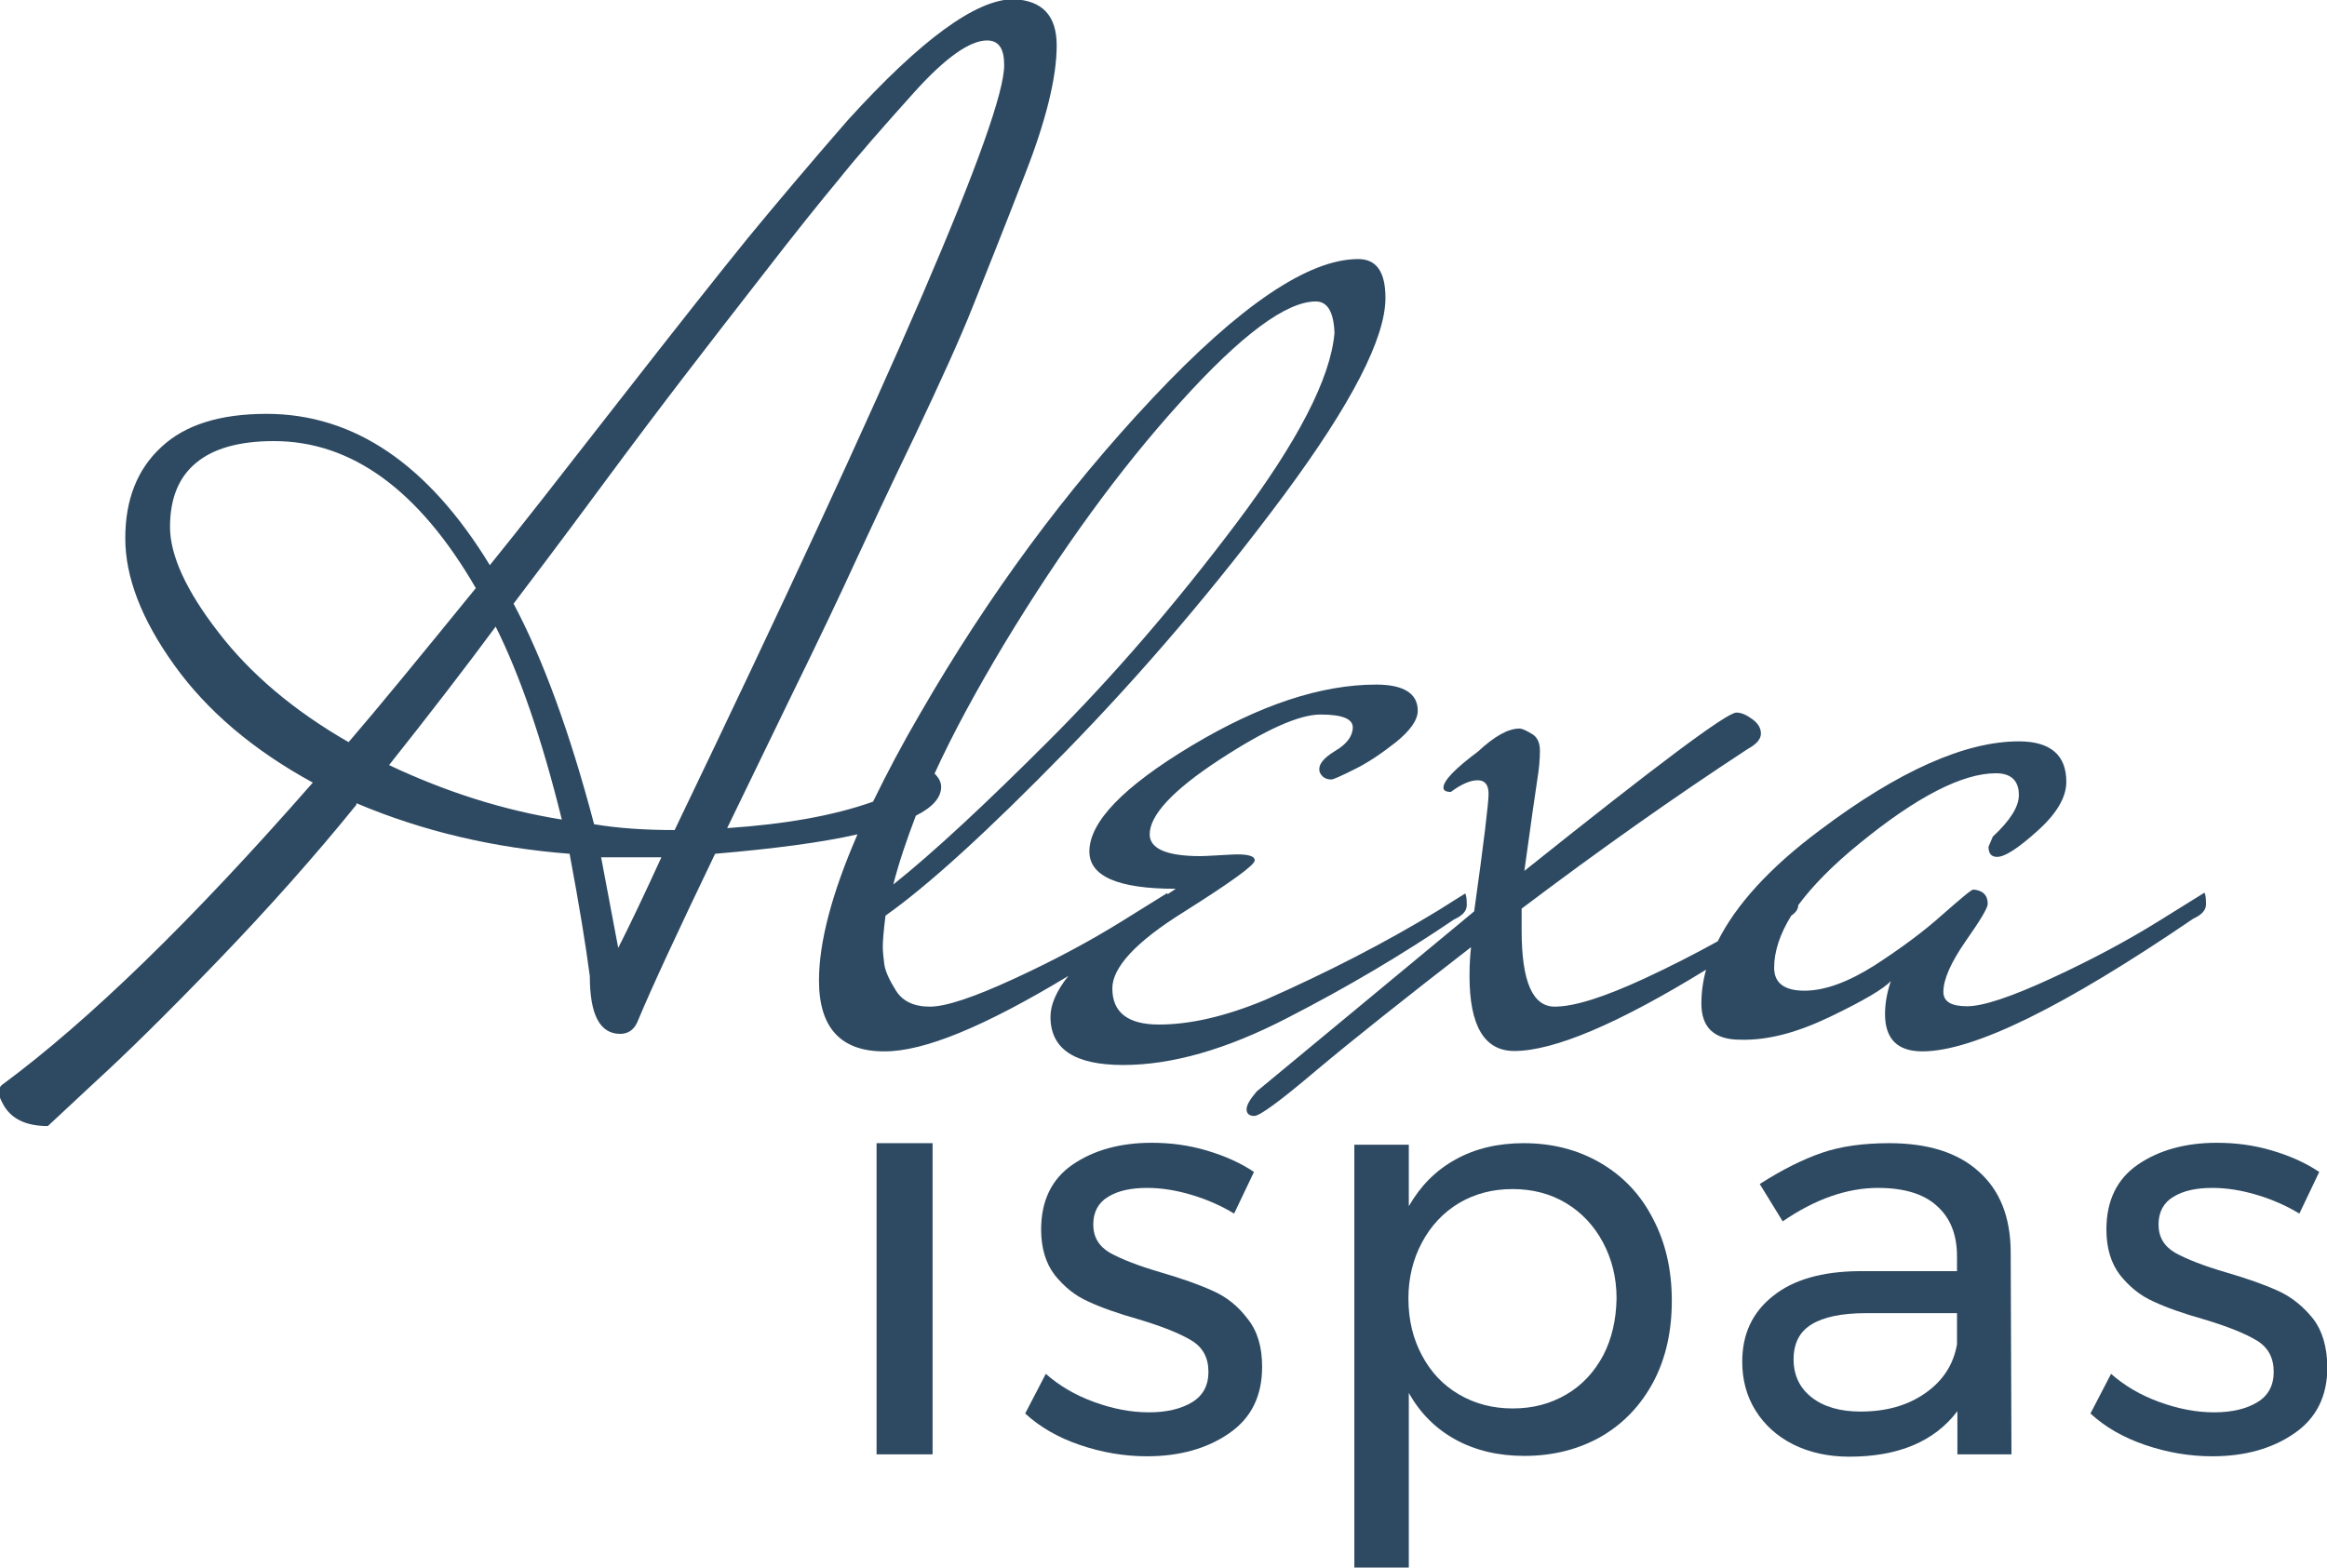
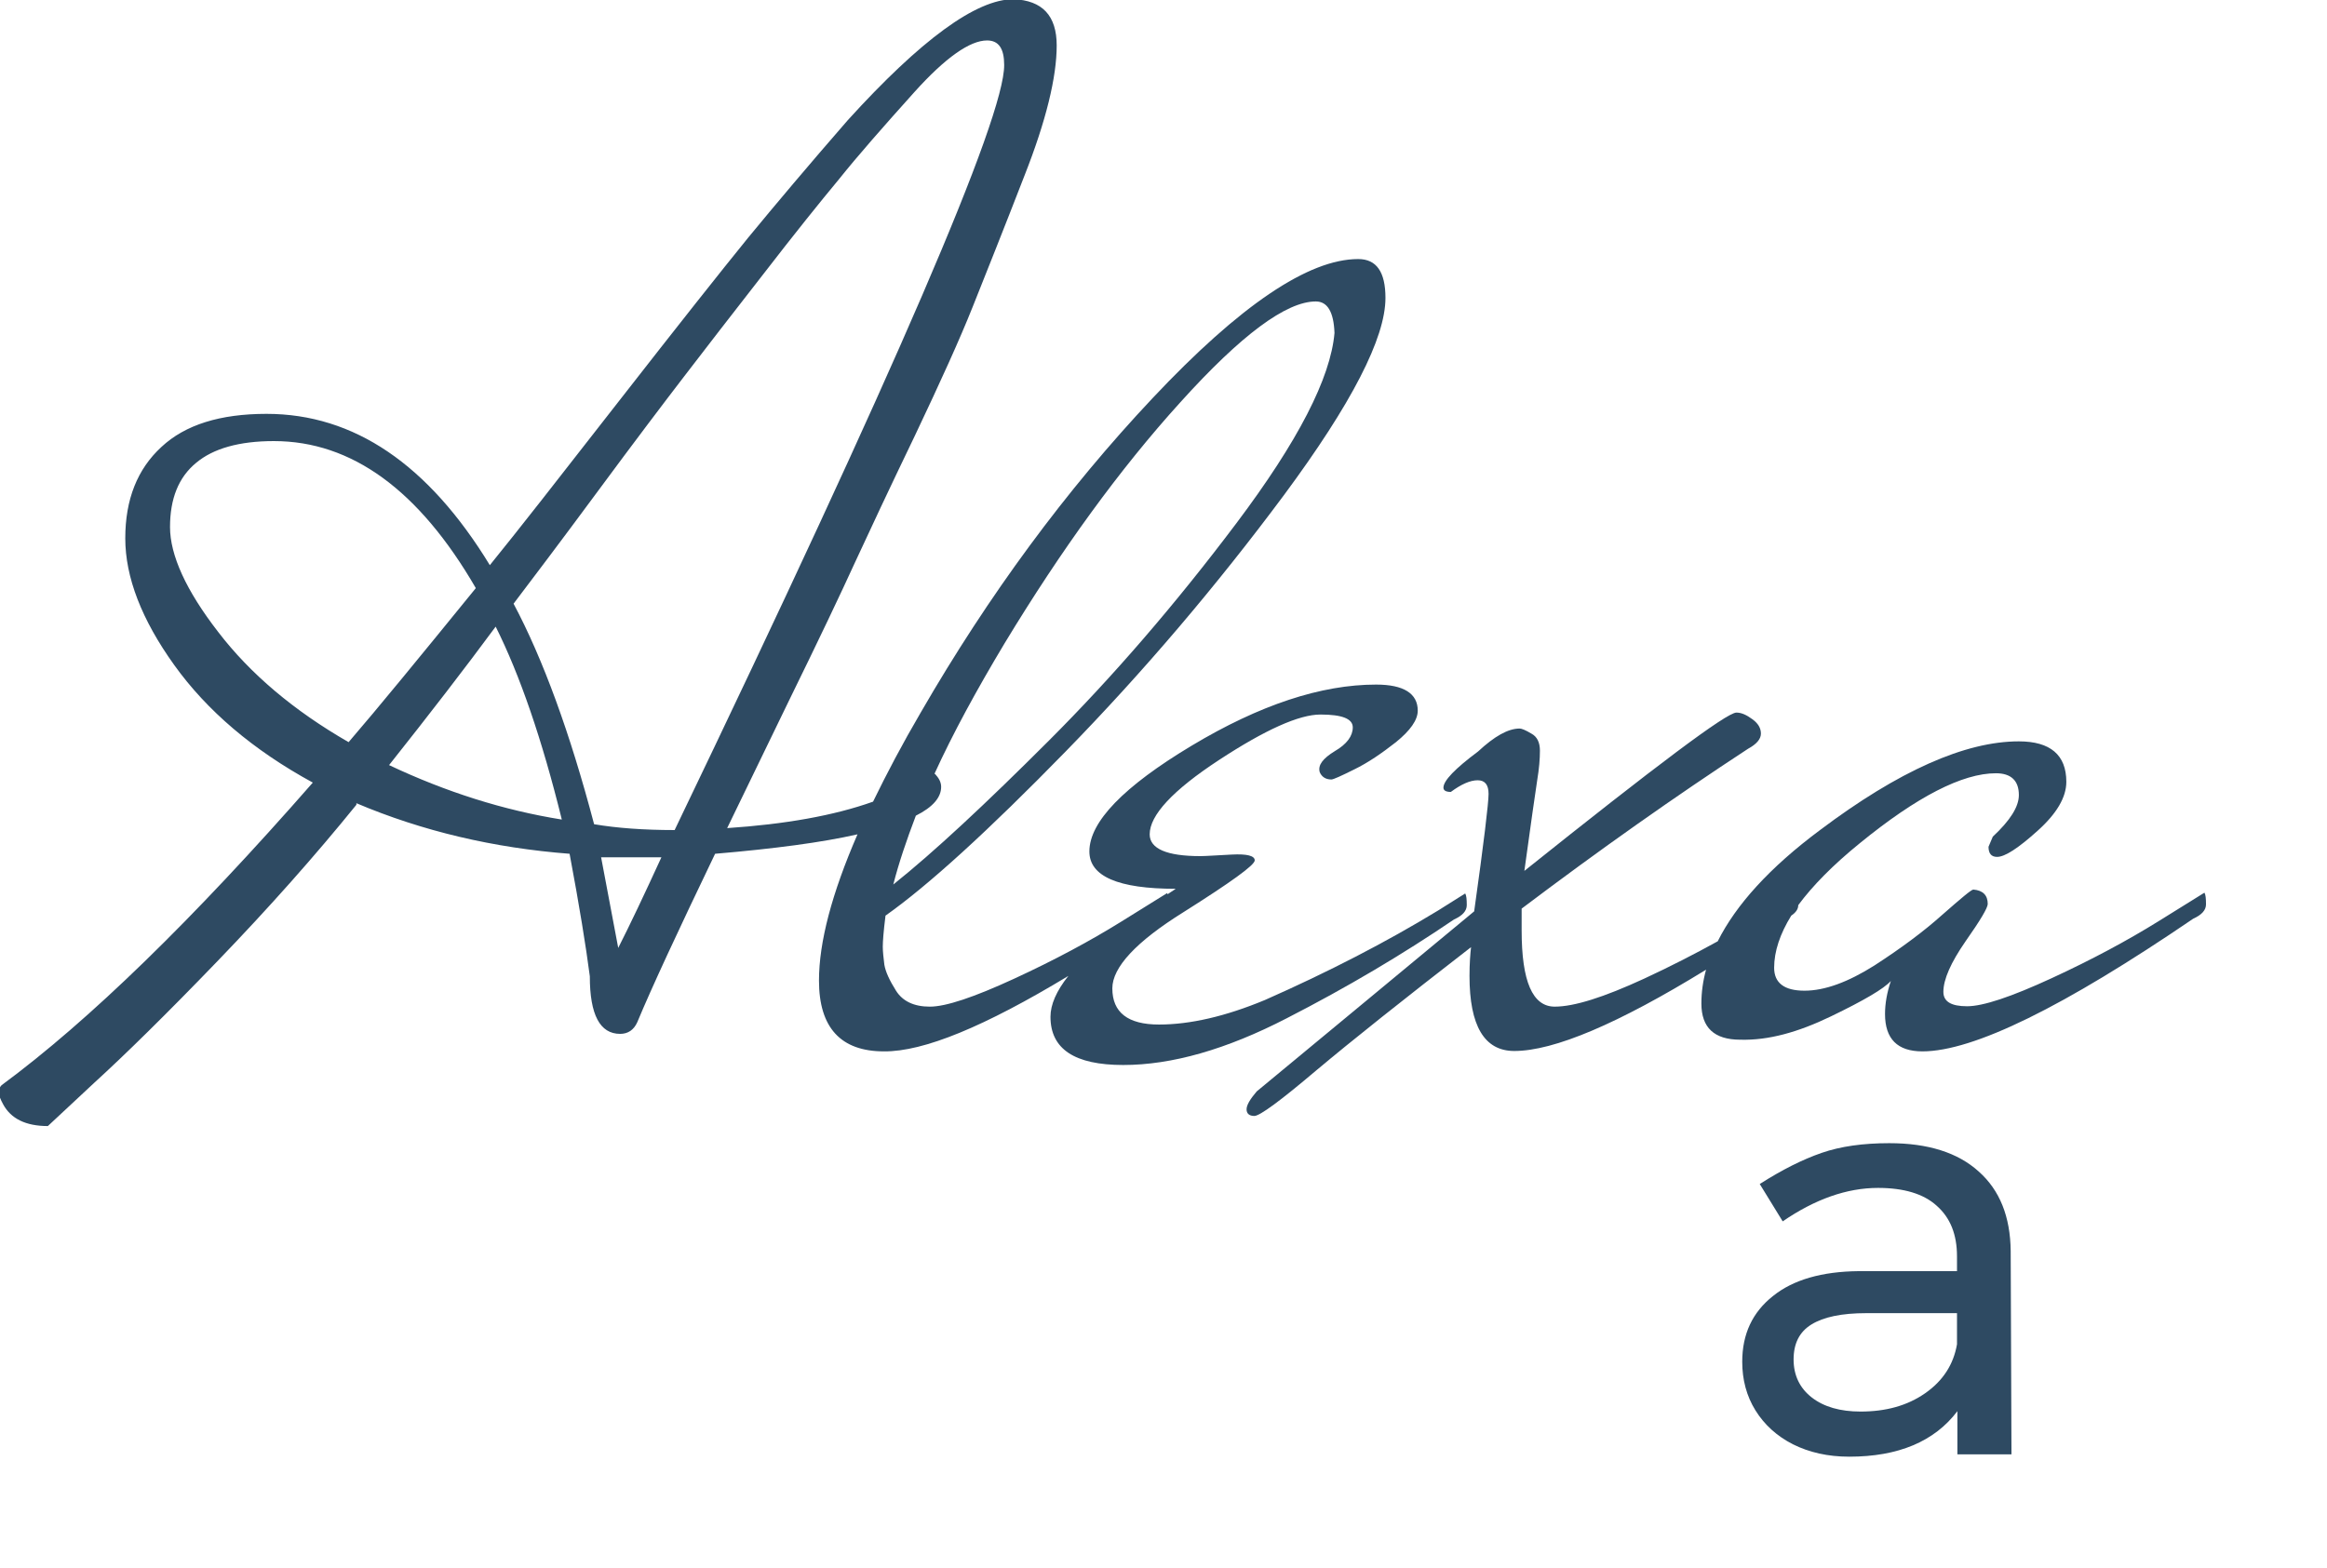
<svg xmlns="http://www.w3.org/2000/svg" id="Layer_1" x="0px" y="0px" viewBox="0 0 598.1 403" style="enable-background:new 0 0 598.1 403;" xml:space="preserve">
  <style type="text/css"> .st0{fill:#2E4A62;} </style>
  <g>
    <path class="st0" d="M274.6,250.9c-3.1,3.9-4.6,7.4-4.6,10.5c0,8.3,6.2,12.4,18.7,12.4c12.5,0,26.5-4,42-12 c15.6-8,29.9-16.5,43-25.4c2.2-1,3.3-2.2,3.3-3.7c0-1.5-0.1-2.5-0.4-3l-7,4.4c-13.3,8.1-28.2,15.8-44.5,23 c-10.1,4.2-19.2,6.3-27.2,6.3c-8,0-12-3.1-12-9.3c0-5.4,6.1-12,18.3-19.6c12.2-7.7,18.3-12.1,18.3-13.3c0-1.2-2-1.7-5.9-1.5 c-4,0.2-6.7,0.4-8.1,0.4c-8.6,0-13-1.9-13-5.6c0-4.9,5.9-11.3,17.8-19.1c11.9-7.8,20.6-11.7,26.1-11.7c5.6,0,8.3,1.1,8.3,3.3 s-1.5,4.3-4.6,6.1c-3.1,1.9-4.4,3.6-3.9,5.4c0.5,1.2,1.5,1.9,3,1.9c0.5,0,2.5-0.9,5.9-2.6c3.5-1.7,7-4.1,10.7-7 c3.7-3,5.6-5.7,5.6-8.1c0-4.4-3.6-6.7-10.7-6.7c-14.1,0-29.9,5.2-47.4,15.7c-17.5,10.5-26.3,19.6-26.3,27.2c0,6.4,7.4,9.6,22.2,9.6 c-0.7,0.5-1.4,0.9-2.1,1.4c0-0.1-0.1-0.2-0.1-0.3l-11.9,7.4c-7.9,4.9-17,9.8-27.4,14.6c-10.4,4.8-17.6,7.2-21.7,7.2 c-4.1,0-7-1.4-8.7-4.1c-1.7-2.7-2.7-4.9-3-6.7c-0.2-1.7-0.4-3.3-0.4-4.6c0-1.4,0.2-4,0.7-8c10.9-7.7,26.3-21.7,46.3-42.2 c20-20.5,38.7-42.5,56.1-65.9c17.4-23.5,26.1-40.4,26.1-50.7c0-6.7-2.3-10-7-10c-12.8,0-30.4,11.9-52.8,35.7 c-22.4,23.8-42.2,50.7-59.6,80.8c-4.8,8.2-8.8,15.8-12.3,23c-10.1,3.6-22.6,5.8-37.5,6.8c3-6.2,8.3-17.1,15.9-32.8 c7.7-15.7,13.3-27.5,17-35.6c3.7-8,8.8-18.9,15.4-32.6c6.5-13.7,11.5-24.7,14.8-33c3.3-8.3,7.8-19.5,13.3-33.7 c5.6-14.2,8.3-25.4,8.3-33.5c0-7.7-3.7-11.6-11.1-11.9c-9.6,0-23.8,10.4-42.6,31.1c-10.1,11.6-18.6,21.7-25.6,30.2 c-6.9,8.5-18,22.5-33.2,42c-15.2,19.5-26.2,33.6-33.2,42.2c-15.8-25.9-34.9-38.9-57.4-38.9c-11.9,0-20.9,2.8-27,8.5 c-6.2,5.7-9.3,13.5-9.3,23.5c0,10,4.2,20.9,12.6,32.6c8.4,11.7,20.2,21.8,35.6,30.2c-30.9,35.3-57.5,61.2-80,77.8 c-0.5,0.5-0.7,1.1-0.7,1.9c0,0.7,0.4,1.7,1.1,3c2,3.7,5.8,5.6,11.5,5.6l11.9-11.1c7.9-7.2,18.5-17.6,31.7-31.3 c13.2-13.7,25.1-27.1,35.7-40.2v-0.4c17,7.2,35.3,11.5,54.8,13c2.5,13.3,4.2,23.8,5.2,31.5c0,9.9,2.6,14.8,7.8,14.8 c2,0,3.5-1,4.4-3c3.7-8.9,10.4-23.3,20-43.3c15.2-1.3,27.4-2.9,36.6-5c-6.6,15.2-9.9,27.7-9.9,37.6c0,12.1,5.6,18.2,16.7,18.2 C237.4,270.4,253.1,263.9,274.6,250.9z M89.6,190.8c-14.1-8.1-25.3-17.6-33.5-28.3c-8.3-10.7-12.4-19.8-12.4-27 c0-7.3,2.2-12.8,6.7-16.5c4.4-3.7,11.1-5.6,20-5.6c20,0,37.3,12.6,51.9,37.8C107.9,168.9,97.1,182.1,89.6,190.8z M100,196.7 c10.4-13.1,19.5-24.9,27.4-35.6c6.2,12.4,11.9,28.9,17,49.6C129.4,208.3,114.6,203.6,100,196.7z M158.9,243.7l-4.4-23.3H170 C165.6,230,161.9,237.8,158.9,243.7z M173.4,213.4c-7.9,0-14.8-0.5-20.7-1.5c-6.2-23.5-13.1-42.4-20.7-56.7 c4.7-6.2,11.9-15.7,21.5-28.7c9.6-13,17.1-22.9,22.4-29.8c5.3-6.9,12-15.6,20.2-26.1c8.1-10.5,14.7-18.7,19.6-24.6 C220.5,40,227,32.6,235,23.7c8-8.9,14.3-13.3,18.7-13.3c3,0,4.4,2.1,4.4,6.3C258.2,30.3,229.9,95.8,173.4,213.4z M241.9,202.3 c0-1-0.4-2-1.3-3c-0.1-0.2-0.3-0.3-0.4-0.4c4.7-10.3,10.8-21.5,18-33.5c14.6-24.1,29.6-44.8,45.2-62c15.6-17.3,27.2-25.9,34.8-25.9 c3,0,4.6,2.7,4.8,8.1c-1,11.6-9.4,27.9-25.2,48.9c-15.8,21-31.9,39.6-48.2,55.9c-16.3,16.3-29.6,28.7-40,37 c1.4-5.5,3.4-11.4,5.8-17.7C239.8,207.5,241.9,205,241.9,202.3z" />
    <path class="st0" d="M470.6,261.3c8.5-4.1,13.6-7.1,15.4-9.1c-1,3-1.5,5.8-1.5,8.5c0,6.4,3.2,9.6,9.6,9.6 c13.1,0,36.3-11.4,69.6-34.1c2.2-1,3.3-2.2,3.3-3.7c0-1.5-0.1-2.5-0.4-3l-11.9,7.4c-7.9,4.9-17,9.8-27.4,14.6 c-10.4,4.8-17.6,7.2-21.7,7.2c-4.1,0-6.1-1.2-6.1-3.7c0-3.2,1.9-7.5,5.7-13c3.8-5.4,5.7-8.6,5.7-9.6c0-2.2-1.2-3.5-3.7-3.7 c-0.5,0-3.1,2.2-8,6.5c-4.8,4.3-10.6,8.6-17.4,13c-6.8,4.3-12.8,6.5-18,6.5c-5.2,0-7.8-2-7.8-5.9c0-4.2,1.5-8.7,4.4-13.4 c1.2-0.8,1.8-1.7,1.8-2.7c3.7-5,8.9-10.3,15.8-15.9c14.7-12,26.4-18,35-18c3.9,0,5.9,1.9,5.9,5.6c0,3-2.2,6.5-6.7,10.7l-1.1,2.6 c0,1.7,0.7,2.6,2.2,2.6c2,0,5.4-2.2,10.4-6.7c4.9-4.4,7.4-8.6,7.4-12.6c0-6.9-4.1-10.4-12.2-10.4c-13.8,0-30.9,7.6-51.1,22.8 c-12.9,9.6-21.6,19.2-26.3,28.6c-5.8,3.2-12,6.4-18.9,9.6c-10.4,4.8-18,7.2-23,7.2c-5.7,0-8.5-6.5-8.5-19.6v-5.6 c20-15.1,39.4-28.8,58.2-41.1c2.2-1.2,3.3-2.5,3.3-3.9c0-1.4-0.7-2.6-2.2-3.7c-1.5-1.1-2.8-1.7-4.1-1.7c-2.5,0-20.6,13.6-54.5,40.7 c1.7-12.3,2.8-20.1,3.3-23.3c0.5-3,0.7-5.5,0.7-7.6c0-2.1-0.7-3.6-2.2-4.4c-1.5-0.9-2.5-1.3-3-1.3c-3,0-6.5,2-10.7,5.9 c-5.9,4.4-8.9,7.5-8.9,9.3c0,0.7,0.6,1.1,1.9,1.1c2.7-2,5-3,6.9-3c1.9,0,2.8,1.2,2.8,3.5c0,2.3-1.2,12.4-3.7,30.2 c-19,15.8-37.7,31.2-55.9,46.3c-1.7,2-2.6,3.5-2.6,4.6c0,1.1,0.7,1.7,2,1.7c1.4,0,6.7-3.9,15.9-11.7c9.3-7.8,22.5-18.3,39.8-31.7 c-0.2,1.7-0.4,4.2-0.4,7.4c0,12.8,3.8,19.3,11.5,19.3c10.2,0,26.7-7,49.3-20.9c-0.8,2.9-1.2,5.8-1.2,8.7c0,6.2,3.3,9.3,10,9.3 C454.5,267.5,462.1,265.4,470.6,261.3z" />
-     <rect x="225.3" y="293.9" class="st0" width="14.4" height="80" />
-     <path class="st0" d="M311.8,331.9c-3.5-1.6-8-3.2-13.5-4.8c-5.8-1.7-10.1-3.4-13-5c-2.9-1.7-4.3-4.1-4.3-7.3c0-3.2,1.3-5.6,3.8-7.1 c2.6-1.6,5.9-2.3,10.1-2.3c3.6,0,7.4,0.6,11.4,1.8c4,1.2,7.6,2.8,10.9,4.8l5.1-10.7c-3.4-2.3-7.4-4.1-12.1-5.5 c-4.7-1.4-9.4-2-14.2-2c-8.1,0-14.9,1.9-20.3,5.6c-5.4,3.7-8.1,9.3-8.1,16.7c0,4.8,1.2,8.7,3.5,11.7c2.4,3,5.2,5.3,8.6,6.8 c3.4,1.6,7.7,3.1,13,4.6c6,1.8,10.5,3.6,13.5,5.4c3,1.8,4.4,4.5,4.4,8.1c0,3.5-1.4,6.1-4.2,7.8c-2.8,1.7-6.5,2.6-11.1,2.6 c-4.6,0-9.3-0.9-14.2-2.7c-4.9-1.8-8.9-4.2-12.3-7.2l-5.3,10.2c3.8,3.5,8.5,6.2,14.1,8.1c5.6,1.9,11.3,2.9,17.2,2.9 c8.4,0,15.5-2,21.1-5.9c5.7-3.9,8.5-9.6,8.5-17.1c0-5.1-1.2-9.2-3.7-12.3C318.3,335.9,315.4,333.5,311.8,331.9z" />
-     <path class="st0" d="M411.4,299c-5.8-3.4-12.4-5.1-19.8-5.1c-6.6,0-12.5,1.4-17.5,4.2c-5.1,2.8-9,6.8-12,12v-15.8h-14V403h14v-44.9 c2.9,5.2,6.9,9.2,12,12c5.1,2.8,11,4.2,17.7,4.2c7.4,0,14-1.7,19.8-5c5.8-3.4,10.2-8.1,13.4-14.1c3.2-6.1,4.7-13,4.7-20.8 c0-7.9-1.6-14.9-4.8-21C421.7,307.1,417.2,302.4,411.4,299z M412.1,348.4c-2.3,4.3-5.4,7.7-9.5,10.1c-4.1,2.4-8.6,3.6-13.8,3.6 c-5.1,0-9.7-1.2-13.8-3.6c-4.1-2.4-7.2-5.7-9.5-10c-2.3-4.3-3.5-9.1-3.5-14.7c0-5.3,1.2-10.1,3.5-14.4c2.3-4.3,5.5-7.7,9.5-10.1 c4.1-2.4,8.6-3.6,13.8-3.6c5.1,0,9.7,1.2,13.7,3.6c4,2.4,7.2,5.8,9.5,10.1c2.3,4.3,3.5,9.1,3.5,14.4 C415.4,339.3,414.3,344.1,412.1,348.4z" />
    <path class="st0" d="M508.6,301.2c-5.4-4.9-13.1-7.3-23-7.3c-6.7,0-12.5,0.8-17.4,2.5c-4.9,1.7-10.1,4.3-15.9,8l5.9,9.6 c8.3-5.7,16.5-8.6,24.5-8.6c6.6,0,11.7,1.5,15.1,4.6c3.5,3.1,5.2,7.4,5.2,13v3.8h-25.3c-9.4,0.1-16.8,2.2-22,6.4 c-5.3,4.2-7.9,9.8-7.9,16.9c0,4.6,1.1,8.8,3.4,12.5c2.3,3.7,5.5,6.6,9.6,8.7c4.2,2.1,9,3.2,14.5,3.2c12.6,0,21.9-3.9,27.8-11.7 v11.1H517l-0.2-52.3C516.7,312.8,514,306,508.6,301.2z M503,345.6c-0.9,5.2-3.6,9.4-8.2,12.6c-4.6,3.2-10.1,4.7-16.6,4.7 c-5.2,0-9.4-1.2-12.5-3.6c-3.1-2.4-4.7-5.7-4.7-9.8c0-4.1,1.5-7.1,4.6-9c3.1-1.9,7.7-2.9,14.1-2.9H503V345.6z" />
-     <path class="st0" d="M594.5,339c-2.5-3.1-5.4-5.5-8.9-7.1c-3.5-1.6-8-3.2-13.5-4.8c-5.8-1.7-10.1-3.4-13-5 c-2.9-1.7-4.3-4.1-4.3-7.3c0-3.2,1.3-5.6,3.8-7.1c2.6-1.6,5.9-2.3,10.1-2.3c3.6,0,7.4,0.6,11.4,1.8c4,1.2,7.6,2.8,10.9,4.8 l5.1-10.7c-3.4-2.3-7.4-4.1-12.1-5.5c-4.7-1.4-9.4-2-14.2-2c-8.1,0-14.9,1.9-20.3,5.6c-5.4,3.7-8.1,9.3-8.1,16.7 c0,4.8,1.2,8.7,3.5,11.7c2.4,3,5.2,5.3,8.6,6.8c3.4,1.6,7.7,3.1,13,4.6c6,1.8,10.5,3.6,13.5,5.4c3,1.8,4.4,4.5,4.4,8.1 c0,3.5-1.4,6.1-4.2,7.8c-2.8,1.7-6.5,2.6-11.1,2.6c-4.6,0-9.3-0.9-14.2-2.7c-4.9-1.8-8.9-4.2-12.3-7.2l-5.3,10.2 c3.8,3.5,8.5,6.2,14.1,8.1c5.6,1.9,11.3,2.9,17.2,2.9c8.4,0,15.5-2,21.1-5.9c5.7-3.9,8.5-9.6,8.5-17.1 C598.1,346.2,596.9,342.1,594.5,339z" />
  </g>
</svg>